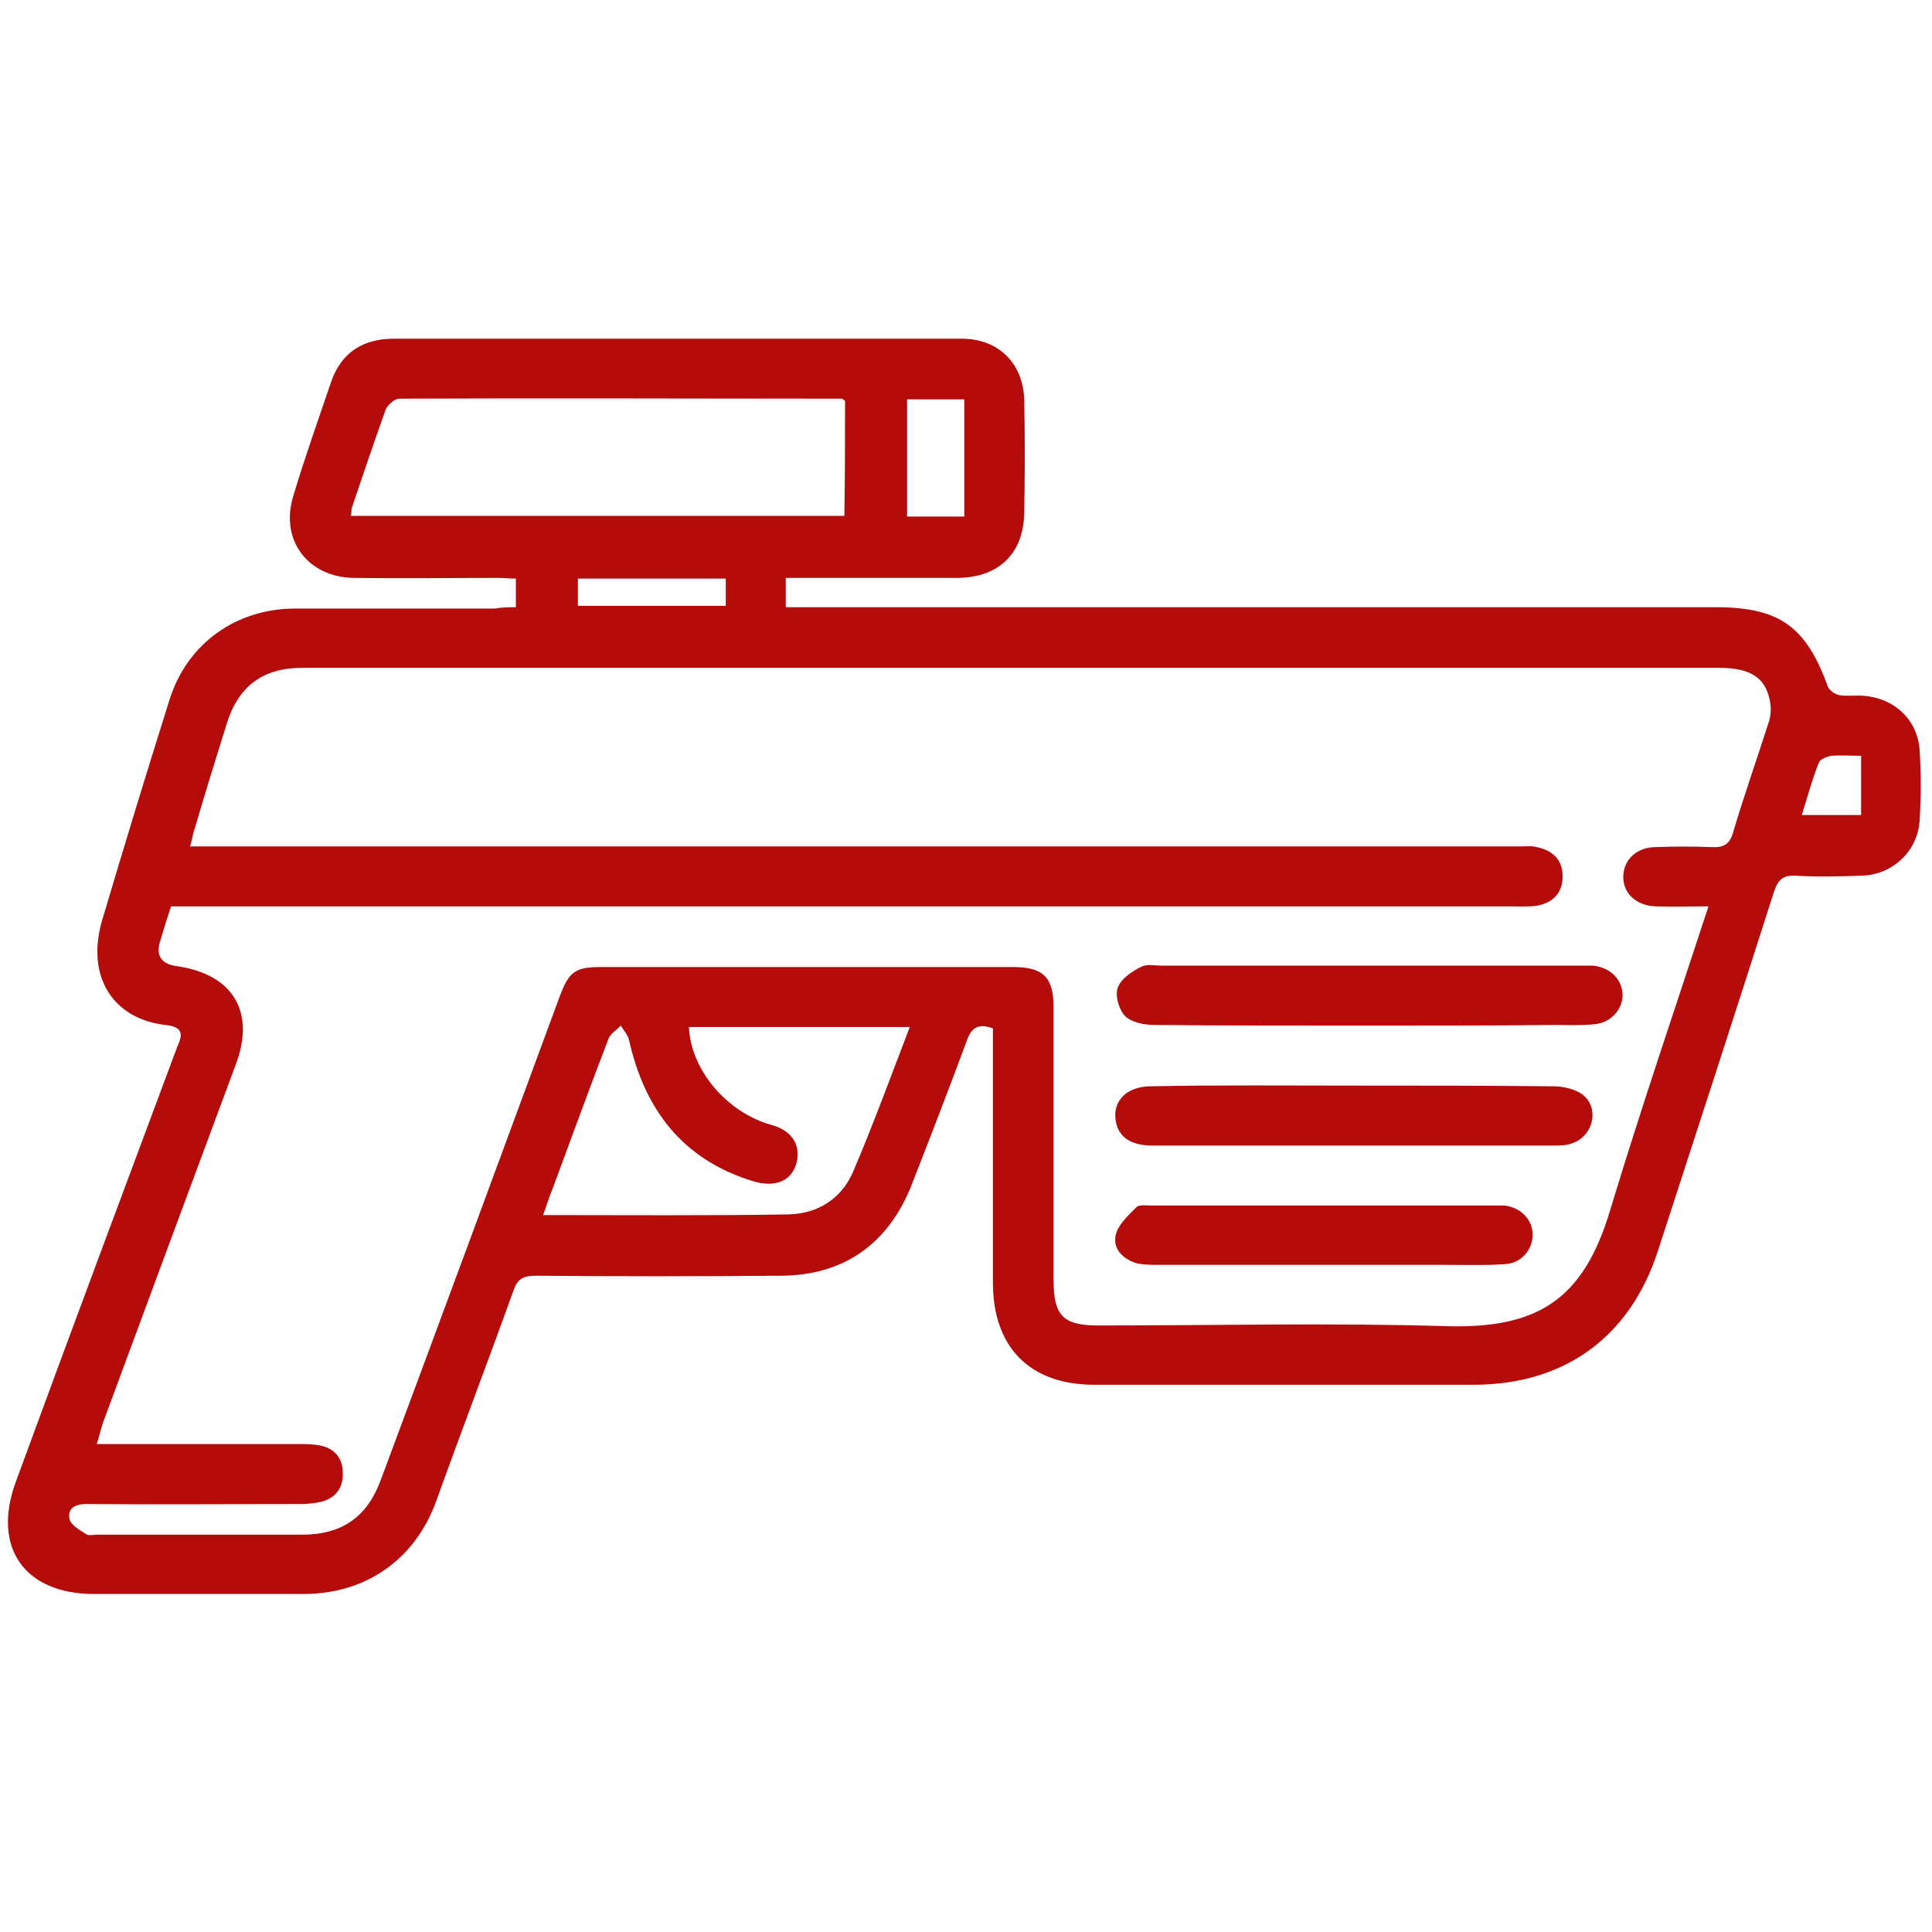
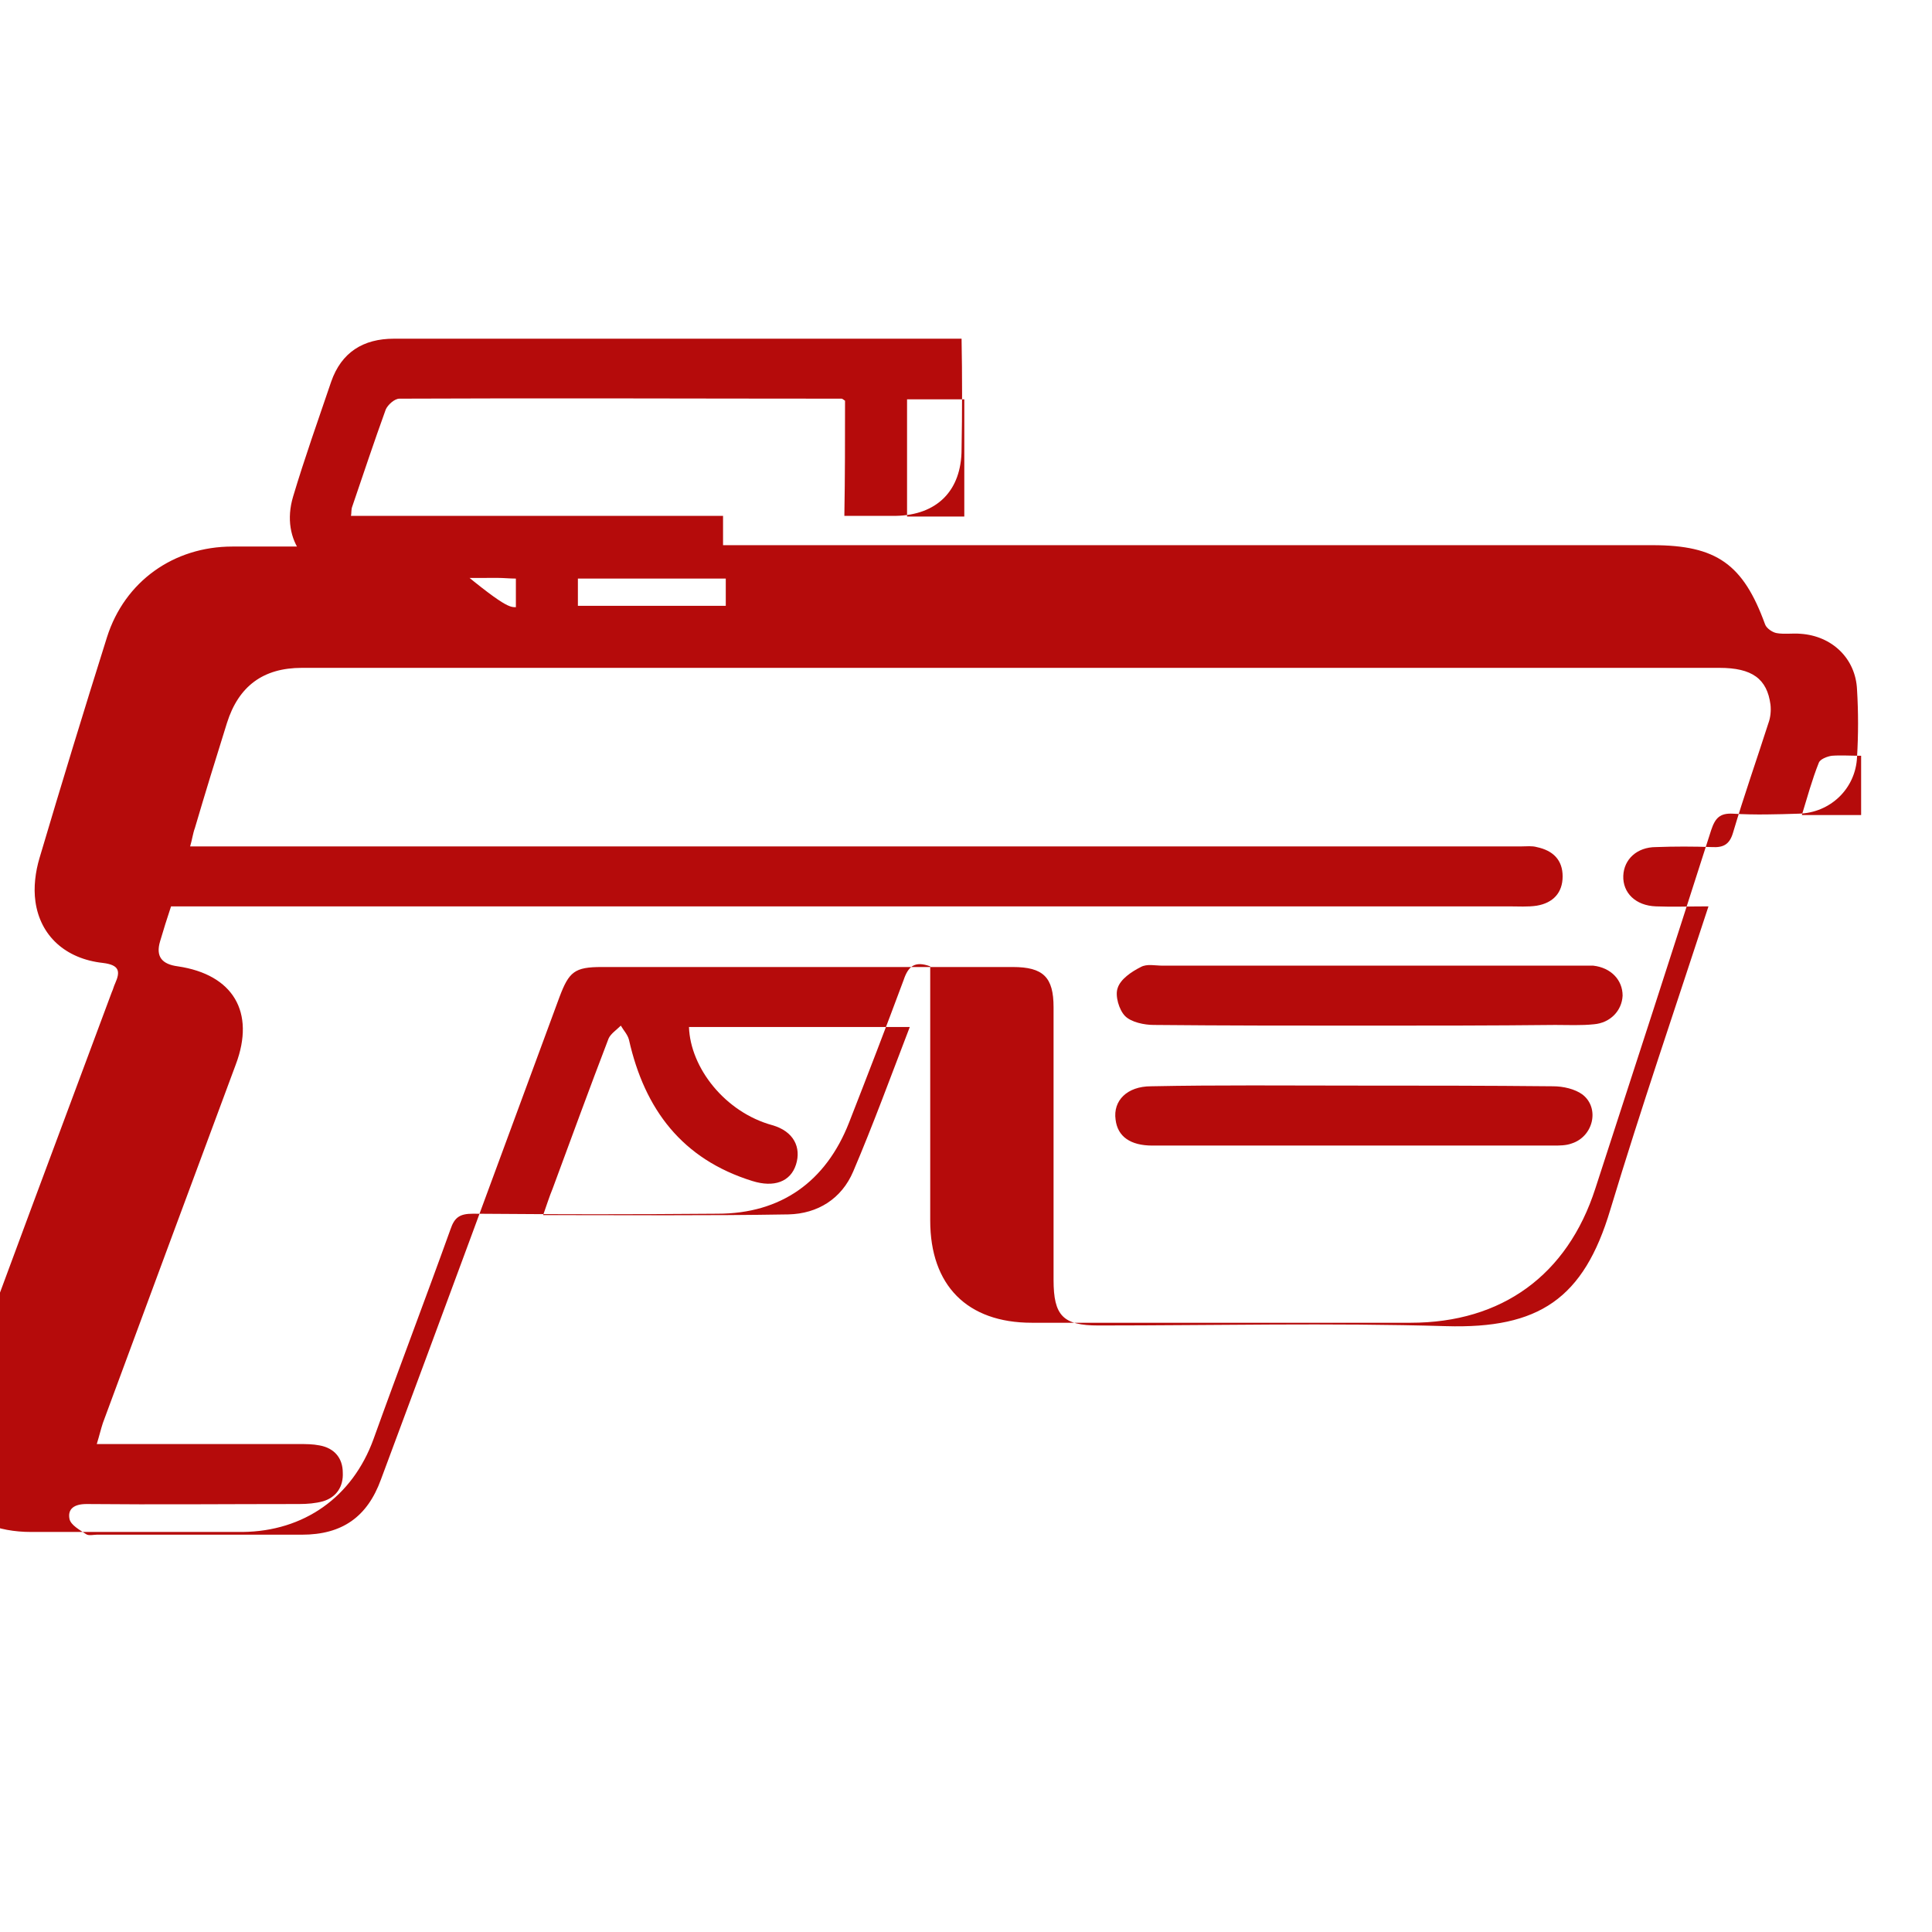
<svg xmlns="http://www.w3.org/2000/svg" id="Слой_1" x="0px" y="0px" viewBox="0 0 283.5 283.5" style="enable-background:new 0 0 283.5 283.5;" xml:space="preserve">
  <style type="text/css"> .st0{fill:#B50B0B;} </style>
  <g>
-     <path class="st0" d="M75.7,89.1c0-1.5,0-2.8,0-4.2c-0.9,0-1.8-0.1-2.7-0.1c-7,0-14.1,0.1-21.1,0c-6.7-0.1-10.8-5.5-8.9-11.9 c1.7-5.7,3.7-11.3,5.6-16.9c1.5-4.3,4.7-6.3,9.2-6.3c27.8,0,55.5,0,83.3,0c5.5,0,9.1,3.7,9.2,9.1c0.1,5.4,0.1,10.8,0,16.2 c0,6.1-3.6,9.7-9.7,9.8c-7.5,0-15,0-22.5,0c-0.9,0-1.8,0-2.8,0c0,1.5,0,2.8,0,4.3c1.1,0,2.2,0,3.2,0c44.4,0,88.8,0,133.2,0 c9.4,0,13.3,2.8,16.5,11.6c0.2,0.6,1.1,1.2,1.7,1.3c1.1,0.2,2.4,0,3.5,0.1c4.6,0.3,8.1,3.6,8.3,8.2c0.2,3.3,0.2,6.6,0,9.9 c-0.2,4.6-3.9,8.2-8.6,8.3c-3.2,0.1-6.4,0.2-9.6,0c-1.9-0.1-2.6,0.6-3.2,2.4c-5.6,17.5-11.3,35.1-17,52.6 c-4.1,12.7-13.7,19.7-27.1,19.7c-18.5,0-37.1,0-55.6,0c-9.5,0-14.9-5.5-14.9-15c0-12.4,0-24.8,0-37.3c-2.2-0.8-3.2-0.1-3.9,2 c-2.6,7-5.3,14-8,20.9c-3.4,8.7-10,13.4-19.3,13.4c-12,0.1-23.9,0.1-35.9,0c-1.9,0-2.7,0.5-3.3,2.3c-3.7,10.3-7.6,20.5-11.3,30.8 c-3.1,8.5-10.2,13.5-19.2,13.6c-10.3,0-20.6,0-31,0c-10.2,0-15-6.8-11.5-16.4c7.7-21,15.5-41.9,23.3-62.8c0.2-0.4,0.3-0.9,0.5-1.3 c0.8-1.8,0.6-2.7-1.8-3c-5.5-0.6-9.2-4-9.9-9c-0.3-2.1,0-4.4,0.6-6.4c3.2-10.8,6.5-21.6,9.9-32.4c2.6-8.2,9.8-13.3,18.4-13.3 c9.8,0,19.5,0,29.3,0C73.8,89.1,74.7,89.1,75.7,89.1z M250.7,133c-2.8,0-5.3,0.1-7.7,0c-3-0.1-4.9-2-4.8-4.5c0.1-2.4,2-4.2,4.8-4.2 c2.7-0.1,5.5-0.1,8.2,0c1.7,0.1,2.6-0.4,3.1-2.1c1.6-5.4,3.5-10.8,5.2-16.1c0.3-0.8,0.4-1.8,0.3-2.7c-0.5-3.8-2.7-5.4-7.5-5.4 c-52.8,0-105.6,0-158.4,0c-16.5,0-33.1,0-49.6,0c-5.7,0-9.3,2.7-11,8.1c-1.6,5.1-3.2,10.3-4.7,15.4c-0.3,0.8-0.4,1.7-0.7,2.7 c1.2,0,2.1,0,3,0c64.1,0,128.3,0,192.4,0c0.7,0,1.5-0.1,2.2,0.1c2.4,0.5,3.8,1.9,3.8,4.3c0,2.4-1.4,3.9-3.8,4.3 c-1.3,0.2-2.7,0.1-4.1,0.1c-56.8,0-113.7,0-170.5,0c-8.6,0-17.2,0-25.8,0c-0.6,1.8-1.1,3.4-1.6,5.1c-0.7,2.3,0.3,3.4,2.6,3.7 c8.1,1.2,11.4,6.7,8.5,14.4c-6.5,17.5-13,35-19.5,52.6c-0.3,0.9-0.5,1.8-0.9,3.1c1.5,0,2.6,0,3.7,0c8.7,0,17.4,0,26,0 c1,0,2,0,3,0.2c2.2,0.4,3.4,1.9,3.4,4c0.1,2-0.9,3.6-2.9,4.2c-1.1,0.3-2.3,0.4-3.5,0.4c-10.4,0-20.8,0.1-31.2,0 c-1.8,0-2.8,0.7-2.5,2.2c0.2,0.9,1.5,1.6,2.4,2.2c0.4,0.3,1.1,0.1,1.6,0.1c10,0,20.1,0,30.1,0c5.9,0,9.6-2.6,11.6-8.1 c8.8-23.6,17.5-47.2,26.2-70.8c1.4-3.7,2.2-4.4,6.2-4.4c20.1,0,40.2,0,60.3,0c4.5,0,6,1.5,6,5.9c0,13.3,0,26.7,0,40 c0,5.3,1.4,6.7,6.6,6.7c17,0,34-0.4,51,0.1c13.6,0.4,20.2-4,24.1-17.1C240.8,162.6,245.8,148,250.7,133z M124,58.8 c-0.3-0.2-0.4-0.3-0.5-0.3c-21.6,0-43.3-0.1-64.9,0c-0.7,0-1.7,0.9-2,1.6c-1.7,4.7-3.3,9.5-4.9,14.2c-0.2,0.5-0.1,1-0.2,1.4 c24.3,0,48.3,0,72.4,0C124,70,124,64.4,124,58.8z M133.5,150.7c-11.1,0-21.7,0-32.4,0c0.2,6,5.3,12.5,12.2,14.4 c3.2,0.9,4.3,3.3,3.5,5.8c-0.8,2.5-3.2,3.4-6.4,2.4c-10.3-3.2-15.8-10.5-18.1-20.7c-0.2-0.8-0.8-1.4-1.2-2.1 c-0.6,0.6-1.5,1.2-1.8,1.9c-2.8,7.3-5.5,14.7-8.2,22c-0.5,1.2-0.9,2.5-1.4,3.9c12.3,0,24.1,0.1,36-0.1c4.3-0.1,7.8-2.3,9.5-6.3 C128.1,165.1,130.7,158,133.5,150.7z M141.5,75.8c0-5.8,0-11.5,0-17.2c-2.9,0-5.7,0-8.4,0c0,5.9,0,11.5,0,17.2 C136,75.8,138.7,75.8,141.5,75.8z M106.5,84.9c-7.4,0-14.6,0-21.7,0c0,1.5,0,2.7,0,4c7.3,0,14.4,0,21.7,0 C106.5,87.5,106.5,86.3,106.5,84.9z M273.1,110.9c-1.6,0-3-0.1-4.3,0c-0.7,0.1-1.7,0.5-1.9,1c-1,2.5-1.7,5.1-2.5,7.7 c3.1,0,5.9,0,8.7,0C273.1,116.7,273.1,114,273.1,110.9z" />
+     <path class="st0" d="M75.7,89.1c0-1.5,0-2.8,0-4.2c-0.9,0-1.8-0.1-2.7-0.1c-7,0-14.1,0.1-21.1,0c-6.7-0.1-10.8-5.5-8.9-11.9 c1.7-5.7,3.7-11.3,5.6-16.9c1.5-4.3,4.7-6.3,9.2-6.3c27.8,0,55.5,0,83.3,0c0.1,5.4,0.1,10.8,0,16.2 c0,6.1-3.6,9.7-9.7,9.8c-7.5,0-15,0-22.5,0c-0.9,0-1.8,0-2.8,0c0,1.5,0,2.8,0,4.3c1.1,0,2.2,0,3.2,0c44.4,0,88.8,0,133.2,0 c9.4,0,13.3,2.8,16.5,11.6c0.2,0.6,1.1,1.2,1.7,1.3c1.1,0.2,2.4,0,3.5,0.1c4.6,0.3,8.1,3.6,8.3,8.2c0.2,3.3,0.2,6.6,0,9.9 c-0.2,4.6-3.9,8.2-8.6,8.3c-3.2,0.1-6.4,0.2-9.6,0c-1.9-0.1-2.6,0.6-3.2,2.4c-5.6,17.5-11.3,35.1-17,52.6 c-4.1,12.7-13.7,19.7-27.1,19.7c-18.5,0-37.1,0-55.6,0c-9.5,0-14.9-5.5-14.9-15c0-12.4,0-24.8,0-37.3c-2.2-0.8-3.2-0.1-3.9,2 c-2.6,7-5.3,14-8,20.9c-3.4,8.7-10,13.4-19.3,13.4c-12,0.1-23.9,0.1-35.9,0c-1.9,0-2.7,0.5-3.3,2.3c-3.7,10.3-7.6,20.5-11.3,30.8 c-3.1,8.5-10.2,13.5-19.2,13.6c-10.3,0-20.6,0-31,0c-10.2,0-15-6.8-11.5-16.4c7.7-21,15.5-41.9,23.3-62.8c0.2-0.4,0.3-0.9,0.5-1.3 c0.8-1.8,0.6-2.7-1.8-3c-5.5-0.6-9.2-4-9.9-9c-0.3-2.1,0-4.4,0.6-6.4c3.2-10.8,6.5-21.6,9.9-32.4c2.6-8.2,9.8-13.3,18.4-13.3 c9.8,0,19.5,0,29.3,0C73.8,89.1,74.7,89.1,75.7,89.1z M250.7,133c-2.8,0-5.3,0.1-7.7,0c-3-0.1-4.9-2-4.8-4.5c0.1-2.4,2-4.2,4.8-4.2 c2.7-0.1,5.5-0.1,8.2,0c1.7,0.1,2.6-0.4,3.1-2.1c1.6-5.4,3.5-10.8,5.2-16.1c0.3-0.8,0.4-1.8,0.3-2.7c-0.5-3.8-2.7-5.4-7.5-5.4 c-52.8,0-105.6,0-158.4,0c-16.5,0-33.1,0-49.6,0c-5.7,0-9.3,2.7-11,8.1c-1.6,5.1-3.2,10.3-4.7,15.4c-0.3,0.8-0.4,1.7-0.7,2.7 c1.2,0,2.1,0,3,0c64.1,0,128.3,0,192.4,0c0.7,0,1.5-0.1,2.2,0.1c2.4,0.5,3.8,1.9,3.8,4.3c0,2.4-1.4,3.9-3.8,4.3 c-1.3,0.2-2.7,0.1-4.1,0.1c-56.8,0-113.7,0-170.5,0c-8.6,0-17.2,0-25.8,0c-0.6,1.8-1.1,3.4-1.6,5.1c-0.7,2.3,0.3,3.4,2.6,3.7 c8.1,1.2,11.4,6.7,8.5,14.4c-6.5,17.5-13,35-19.5,52.6c-0.3,0.9-0.5,1.8-0.9,3.1c1.5,0,2.6,0,3.7,0c8.7,0,17.4,0,26,0 c1,0,2,0,3,0.2c2.2,0.4,3.4,1.9,3.4,4c0.1,2-0.9,3.6-2.9,4.2c-1.1,0.3-2.3,0.4-3.5,0.4c-10.4,0-20.8,0.1-31.2,0 c-1.8,0-2.8,0.7-2.5,2.2c0.2,0.9,1.5,1.6,2.4,2.2c0.4,0.3,1.1,0.1,1.6,0.1c10,0,20.1,0,30.1,0c5.9,0,9.6-2.6,11.6-8.1 c8.8-23.6,17.5-47.2,26.2-70.8c1.4-3.7,2.2-4.4,6.2-4.4c20.1,0,40.2,0,60.3,0c4.5,0,6,1.5,6,5.9c0,13.3,0,26.7,0,40 c0,5.3,1.4,6.7,6.6,6.7c17,0,34-0.4,51,0.1c13.6,0.4,20.2-4,24.1-17.1C240.8,162.6,245.8,148,250.7,133z M124,58.8 c-0.3-0.2-0.4-0.3-0.5-0.3c-21.6,0-43.3-0.1-64.9,0c-0.7,0-1.7,0.9-2,1.6c-1.7,4.7-3.3,9.5-4.9,14.2c-0.2,0.5-0.1,1-0.2,1.4 c24.3,0,48.3,0,72.4,0C124,70,124,64.4,124,58.8z M133.5,150.7c-11.1,0-21.7,0-32.4,0c0.2,6,5.3,12.5,12.2,14.4 c3.2,0.9,4.3,3.3,3.5,5.8c-0.8,2.5-3.2,3.4-6.4,2.4c-10.3-3.2-15.8-10.5-18.1-20.7c-0.2-0.8-0.8-1.4-1.2-2.1 c-0.6,0.6-1.5,1.2-1.8,1.9c-2.8,7.3-5.5,14.7-8.2,22c-0.5,1.2-0.9,2.5-1.4,3.9c12.3,0,24.1,0.1,36-0.1c4.3-0.1,7.8-2.3,9.5-6.3 C128.1,165.1,130.7,158,133.5,150.7z M141.5,75.8c0-5.8,0-11.5,0-17.2c-2.9,0-5.7,0-8.4,0c0,5.9,0,11.5,0,17.2 C136,75.8,138.7,75.8,141.5,75.8z M106.5,84.9c-7.4,0-14.6,0-21.7,0c0,1.5,0,2.7,0,4c7.3,0,14.4,0,21.7,0 C106.5,87.5,106.5,86.3,106.5,84.9z M273.1,110.9c-1.6,0-3-0.1-4.3,0c-0.7,0.1-1.7,0.5-1.9,1c-1,2.5-1.7,5.1-2.5,7.7 c3.1,0,5.9,0,8.7,0C273.1,116.7,273.1,114,273.1,110.9z" />
    <path class="st0" d="M200.5,150.5c-10.4,0-20.8,0-31.2-0.1c-1.4,0-3.3-0.4-4.2-1.3c-0.9-0.9-1.5-3-1.1-4.1c0.4-1.3,2-2.4,3.4-3.1 c0.9-0.5,2.1-0.2,3.2-0.2c20.4,0,40.9,0,61.3,0c0.6,0,1.3,0,1.9,0c2.6,0.3,4.3,2.1,4.3,4.4c-0.1,2.2-1.8,4-4.2,4.2 c-1.9,0.2-3.8,0.1-5.7,0.1C218.9,150.5,209.7,150.5,200.5,150.5C200.5,150.5,200.5,150.5,200.5,150.5z" />
    <path class="st0" d="M198.6,159.3c9.8,0,19.5,0,29.3,0.1c1.5,0,3.2,0.4,4.3,1.2c2.6,2,1.6,6.2-1.6,7.2c-0.8,0.3-1.8,0.3-2.7,0.3 c-19.6,0-39.2,0-58.8,0c-3.2,0-5.1-1.3-5.4-3.8c-0.4-2.8,1.7-4.9,5.2-4.9C178.8,159.2,188.7,159.3,198.6,159.3z" />
-     <path class="st0" d="M194.3,185.6c-8.1,0-16.2,0-24.4,0c-1,0-2,0-3-0.2c-2.1-0.6-3.6-2.1-3.2-4.1c0.3-1.5,1.8-2.9,3-4.1 c0.4-0.5,1.6-0.3,2.4-0.3c16.7,0,33.4,0,50.1,0c0.5,0,1.1,0,1.6,0c2.4,0.3,4.1,2.1,4.1,4.3c0,2.2-1.7,4.2-4.1,4.3 c-2.9,0.2-5.8,0.1-8.8,0.1C206.1,185.6,200.2,185.6,194.3,185.6C194.3,185.6,194.3,185.6,194.3,185.6z" />
  </g>
</svg>